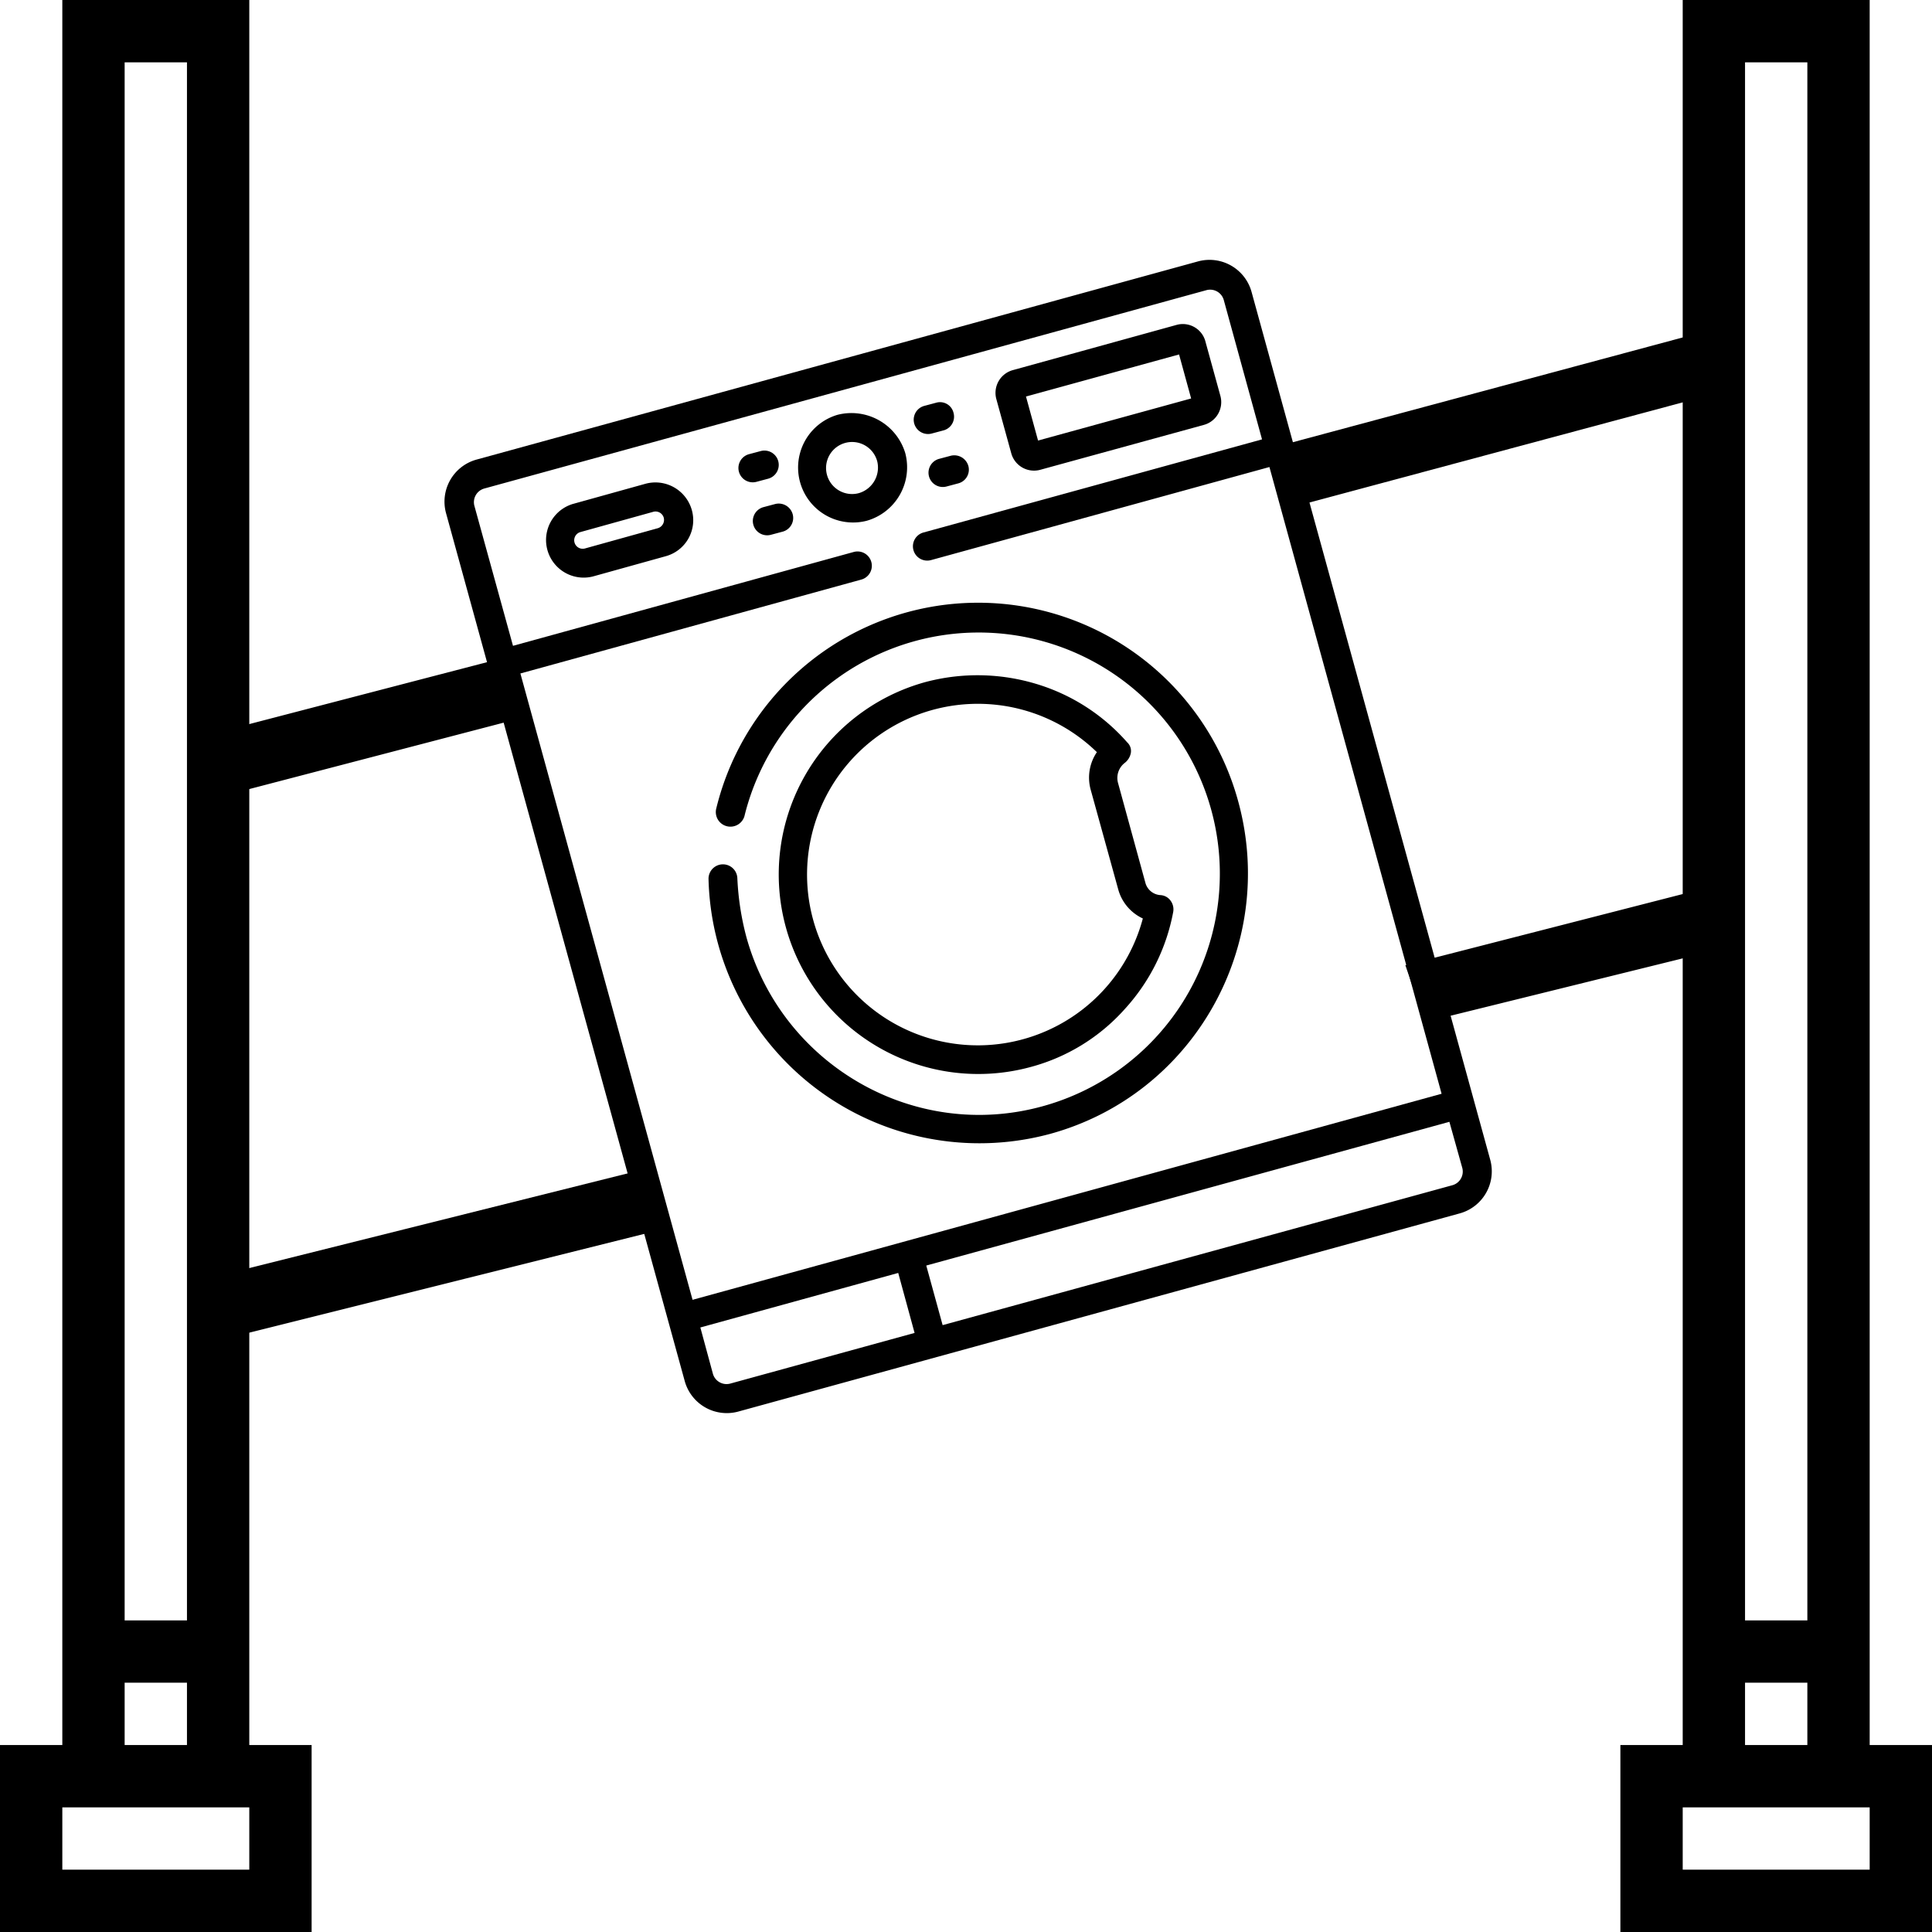
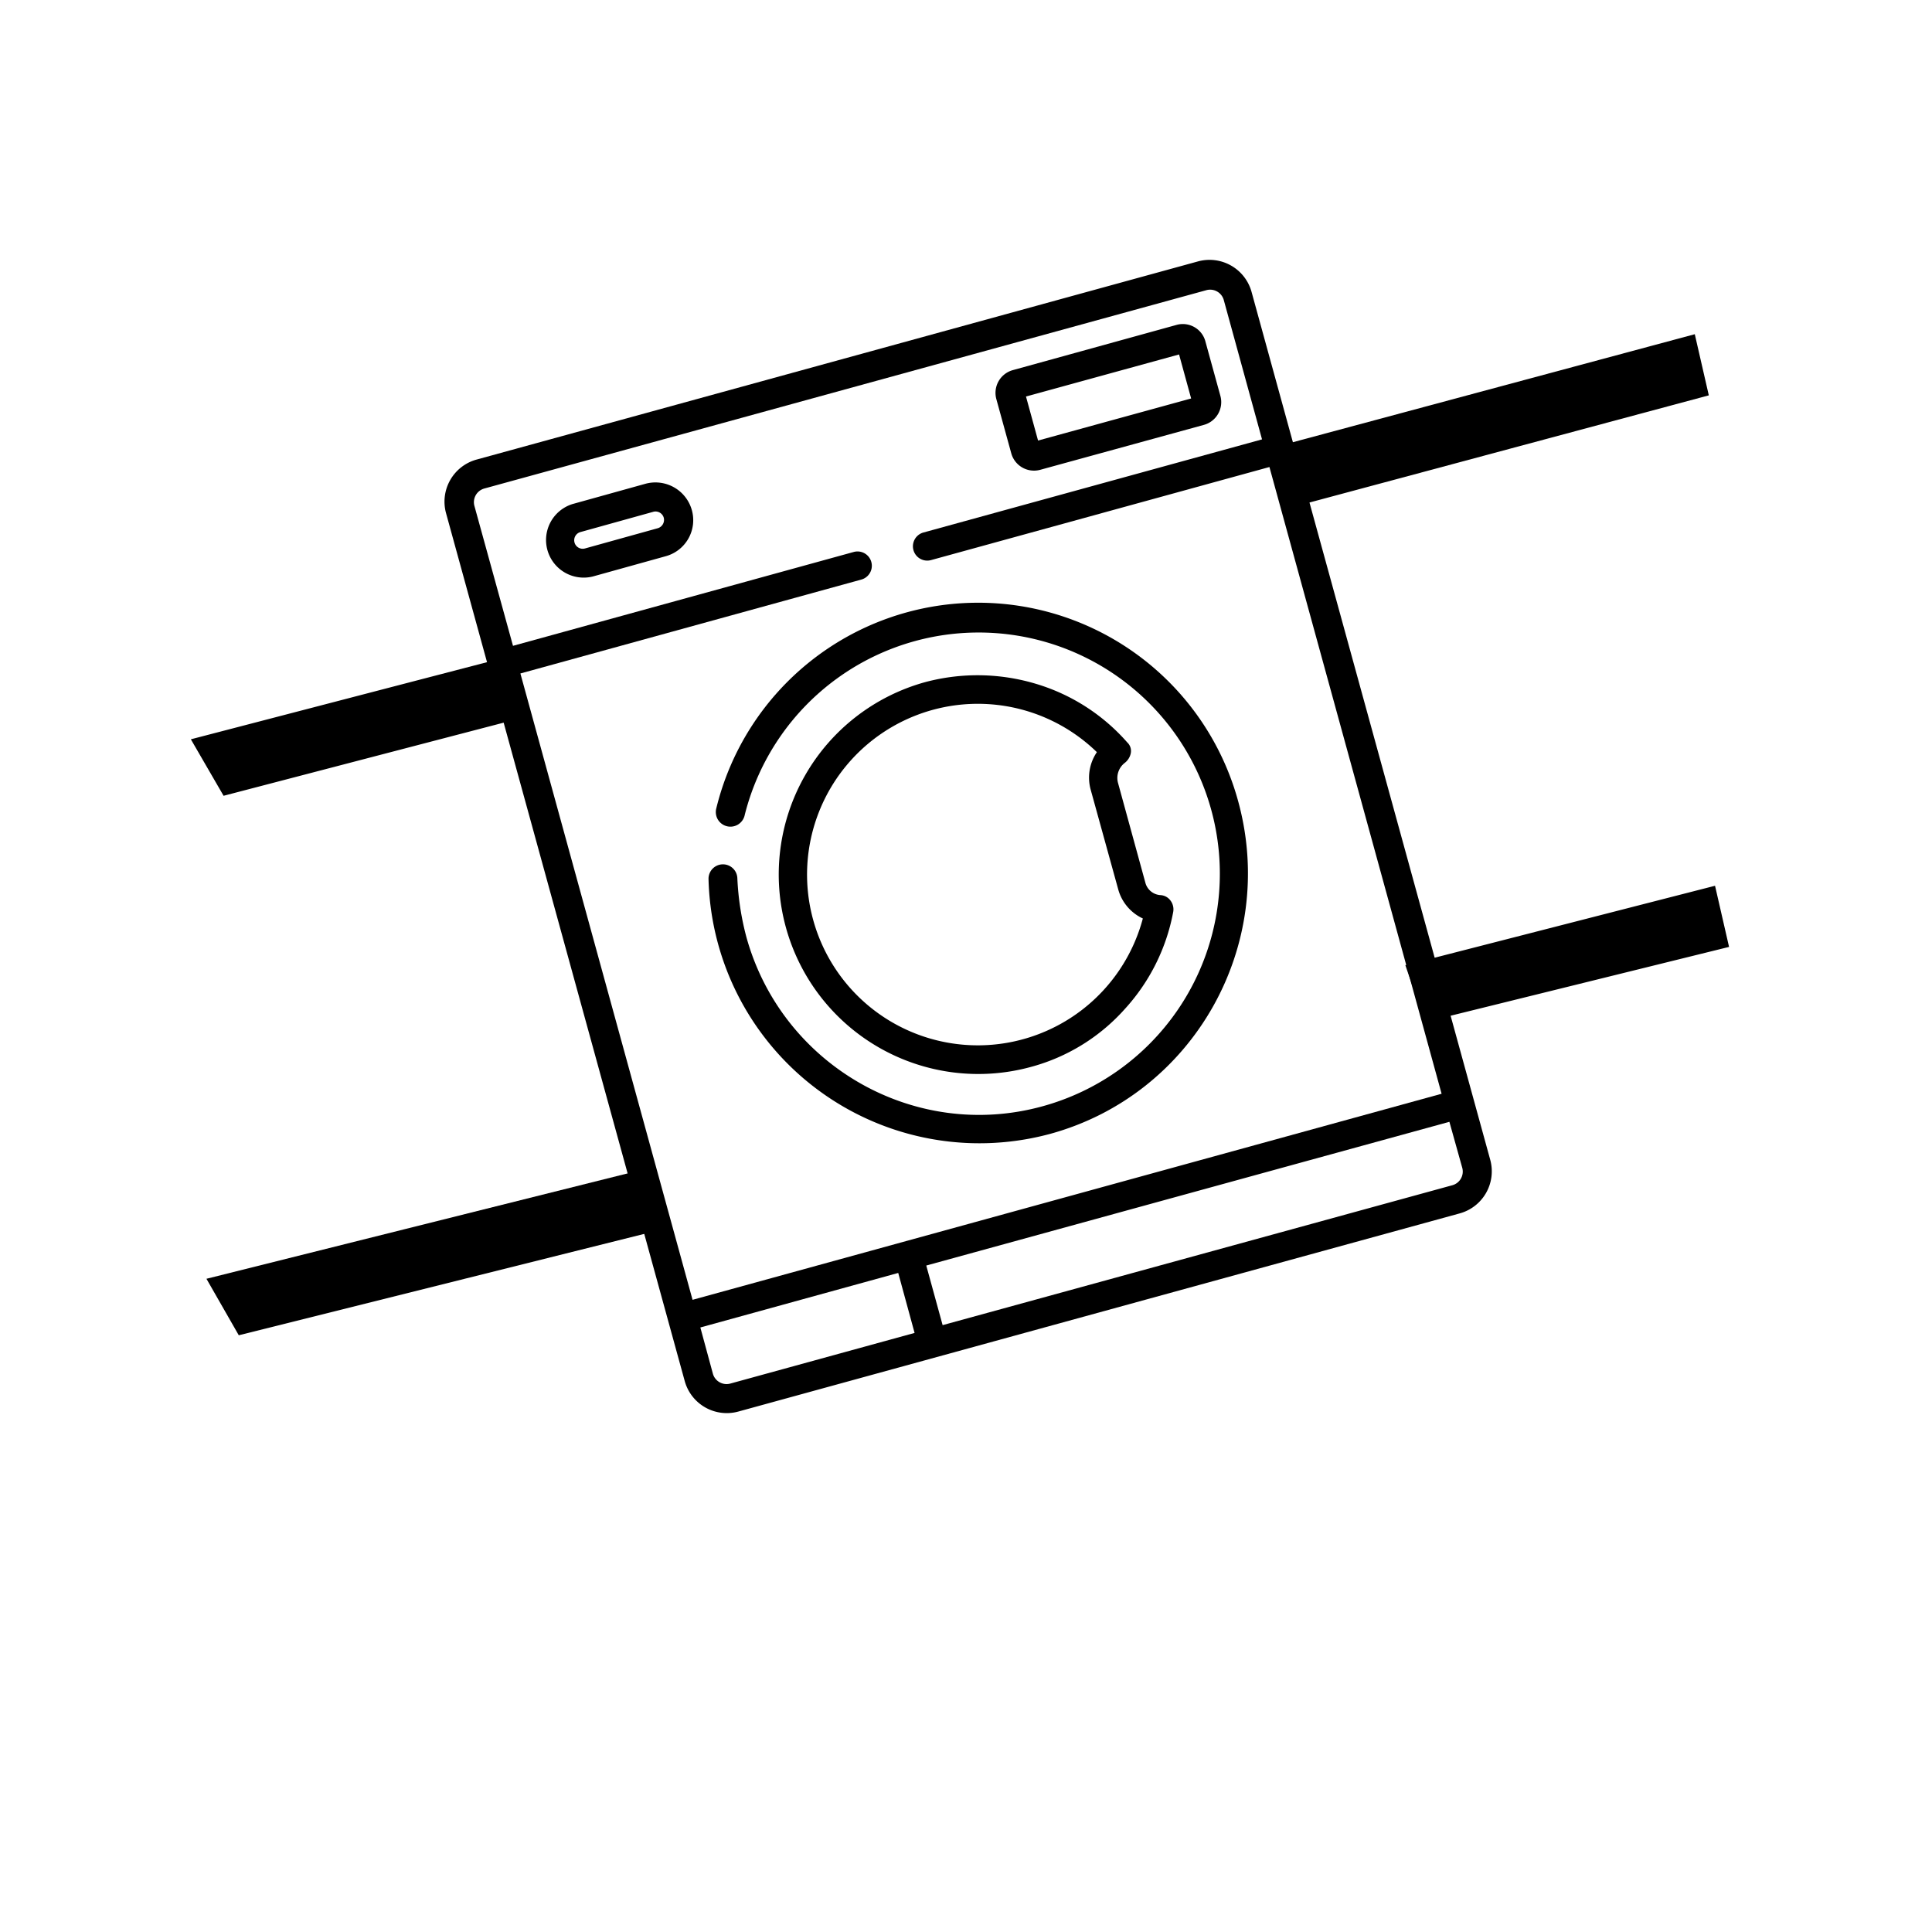
<svg xmlns="http://www.w3.org/2000/svg" viewBox="0 0 496 496">
  <g data-name="Livello 2">
    <g data-name="Livello 1">
-       <path d="M432 368v80h-16v48h80v-48h-16V0h-48zM64 232V0H16v448H0v48h80v-48H64V232zM32 16h16v400H32zm0 416h16v16H32zm32 48H16v-16h48zM448 16h16v400h-16zm0 416h16v16h-16zm-16-184v104m48 128h-48v-16h48zM215 106.5a14.11 14.11 0 0 0 7.5 27.2 14.27 14.27 0 0 0 9.9-17.4 14.43 14.43 0 0 0-17.4-9.8zm5.5 20.1a6.68 6.68 0 1 1 4.7-8.2 6.83 6.83 0 0 1-4.7 8.2zM195.3 115.8l-3 .8a3.67 3.67 0 1 0 1.9 7.1l3-.8a3.67 3.67 0 0 0-1.9-7.1zM199 129.4l-3 .8a3.67 3.67 0 1 0 1.9 7.1l3-.8a3.64 3.64 0 0 0 2.6-4.5 3.71 3.71 0 0 0-4.5-2.6zM240.3 103.4l-3 .8a3.67 3.67 0 1 0 1.9 7.1l3-.8a3.64 3.64 0 0 0 2.6-4.5 3.56 3.56 0 0 0-4.5-2.6zM244.1 117l-3 .8a3.67 3.67 0 0 0 1.9 7.1l3-.8a3.64 3.64 0 0 0 2.6-4.5 3.76 3.76 0 0 0-4.5-2.6z" />
      <path d="M307.6 67.1L122.3 118a11.2 11.2 0 0 0-7.8 13.7l61.3 222.9a11.2 11.2 0 0 0 13.7 7.8l185.3-50.9a11.2 11.2 0 0 0 7.8-13.7L321.3 74.9a11.2 11.2 0 0 0-13.7-7.8zm-72.8 275.1l-47.3 13a3.64 3.64 0 0 1-4.5-2.6l-3.2-11.8 50.8-14 4.2 15.4zm140.6-42.4a3.64 3.64 0 0 1-2.6 4.5L242 340.2l-4.2-15.3L372.1 288zm-51.4-187l-86.9 23.9a3.67 3.67 0 0 0 1.9 7.1l86.9-23.9 44.2 160.9-192.3 52.9-44.2-160.8 87.5-24.1a3.67 3.67 0 1 0-1.9-7.1l-87.5 24.1-9.9-35.9a3.64 3.64 0 0 1 2.6-4.5l185.3-50.9a3.64 3.64 0 0 1 4.5 2.6l9.8 35.7z" />
      <path d="M302.1 83.4l-42 11.6a6.06 6.06 0 0 0-4.3 7.5l3.8 13.8a6.06 6.06 0 0 0 7.5 4.3l41.9-11.5a6.06 6.06 0 0 0 4.3-7.5l-3.8-13.8a6 6 0 0 0-7.4-4.4zm3.7 18.9l-39.3 10.8-3.1-11.3L302.7 91zM183.9 207.5a3.75 3.75 0 1 0 7.3 1.7 61.92 61.92 0 1 1 76.5 74.8c-32.9 9.1-67-10.5-76.1-43.5a70.8 70.8 0 0 1-2.3-15 3.7 3.7 0 0 0-7.4.2 69.57 69.57 0 0 0 87.7 65.4c36.8-10.1 58.4-48.3 48.3-85.3a69.2 69.2 0 0 0-134 1.7z" />
      <path d="M288.7 195.9a4.21 4.21 0 0 0 1.6-2.5 3 3 0 0 0-.9-2.8 50.33 50.33 0 0 0-23.3-15 52.09 52.09 0 0 0-28.5-.5 51.22 51.22 0 0 0 27.1 98.8 49.51 49.51 0 0 0 24.2-15 50.63 50.63 0 0 0 12.3-24.8 3.75 3.75 0 0 0-.7-2.9 3.42 3.42 0 0 0-2.6-1.4 4.28 4.28 0 0 1-3.8-3l-7.1-25.9a4.89 4.89 0 0 1 1.7-5zm4.7 39.9a43.84 43.84 0 1 1-11.8-42.7 11.63 11.63 0 0 0-1.6 9.6l7.1 25.7a11.61 11.61 0 0 0 6.3 7.4zM165.7 124.2l-18.7 5.2a9.66 9.66 0 0 0 5.2 18.6l18.7-5.2a9.59 9.59 0 0 0 6.7-11.9 9.71 9.71 0 0 0-11.9-6.7zm3.2 11.4l-18.7 5.2a2.18 2.18 0 1 1-1.2-4.2l18.7-5.2a2.19 2.19 0 0 1 2.7 1.5 2.23 2.23 0 0 1-1.5 2.7zM57.4 204.3l76.6-20-3.6-15.7L49 189.8zM61.3 342.8l108.8-27.2-3.6-15.7L53 328.3zM331 130.4l107.7-28.9-3.6-15.7-109.4 29.4zM365.8 262.4l78.1-19.3-3.6-15.7-79.5 20.4z" />
    </g>
  </g>
</svg>